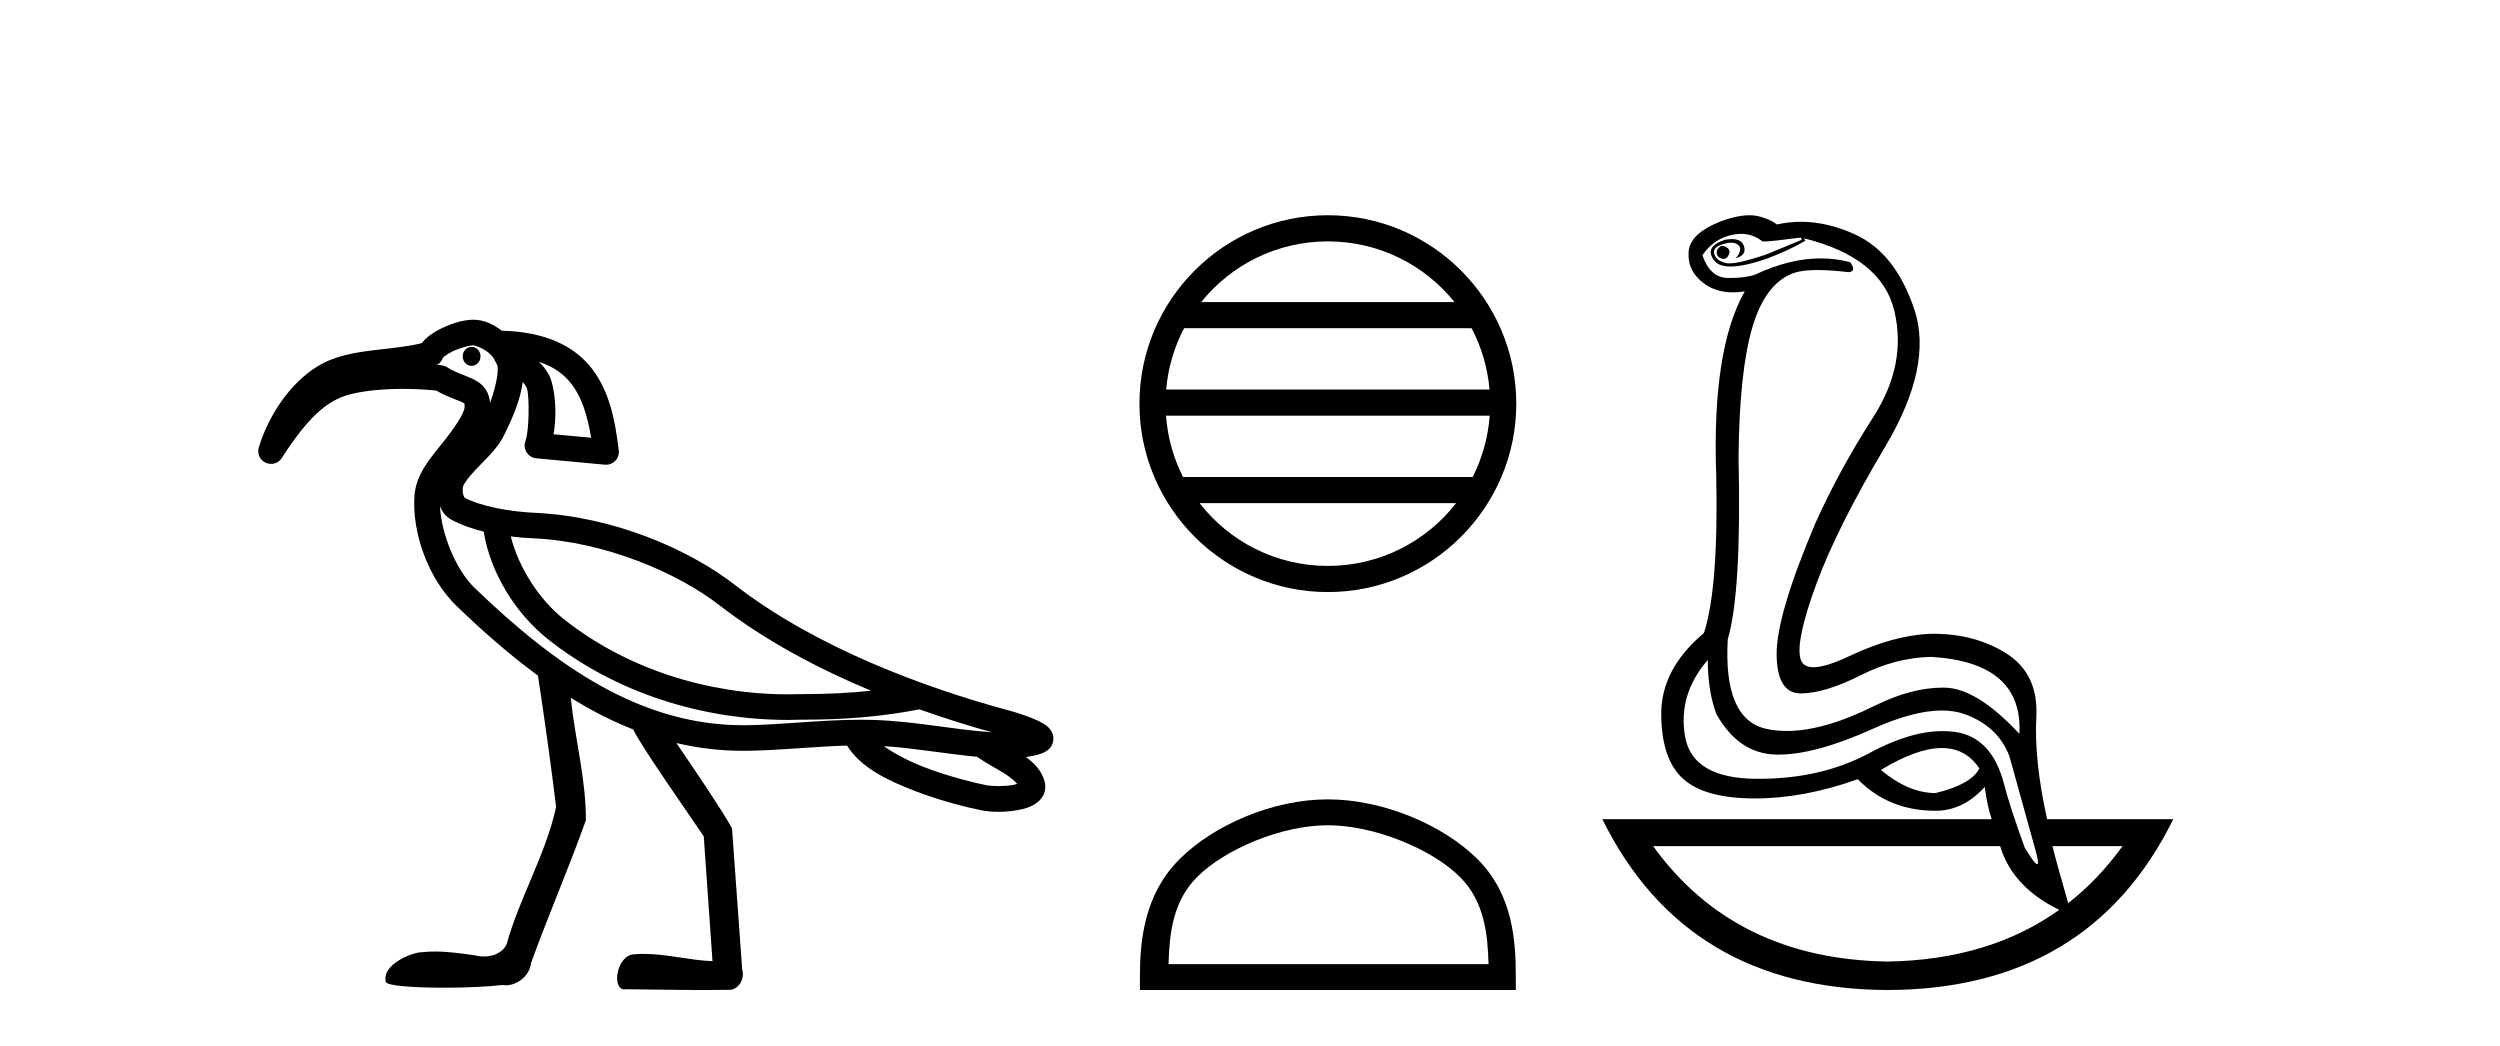
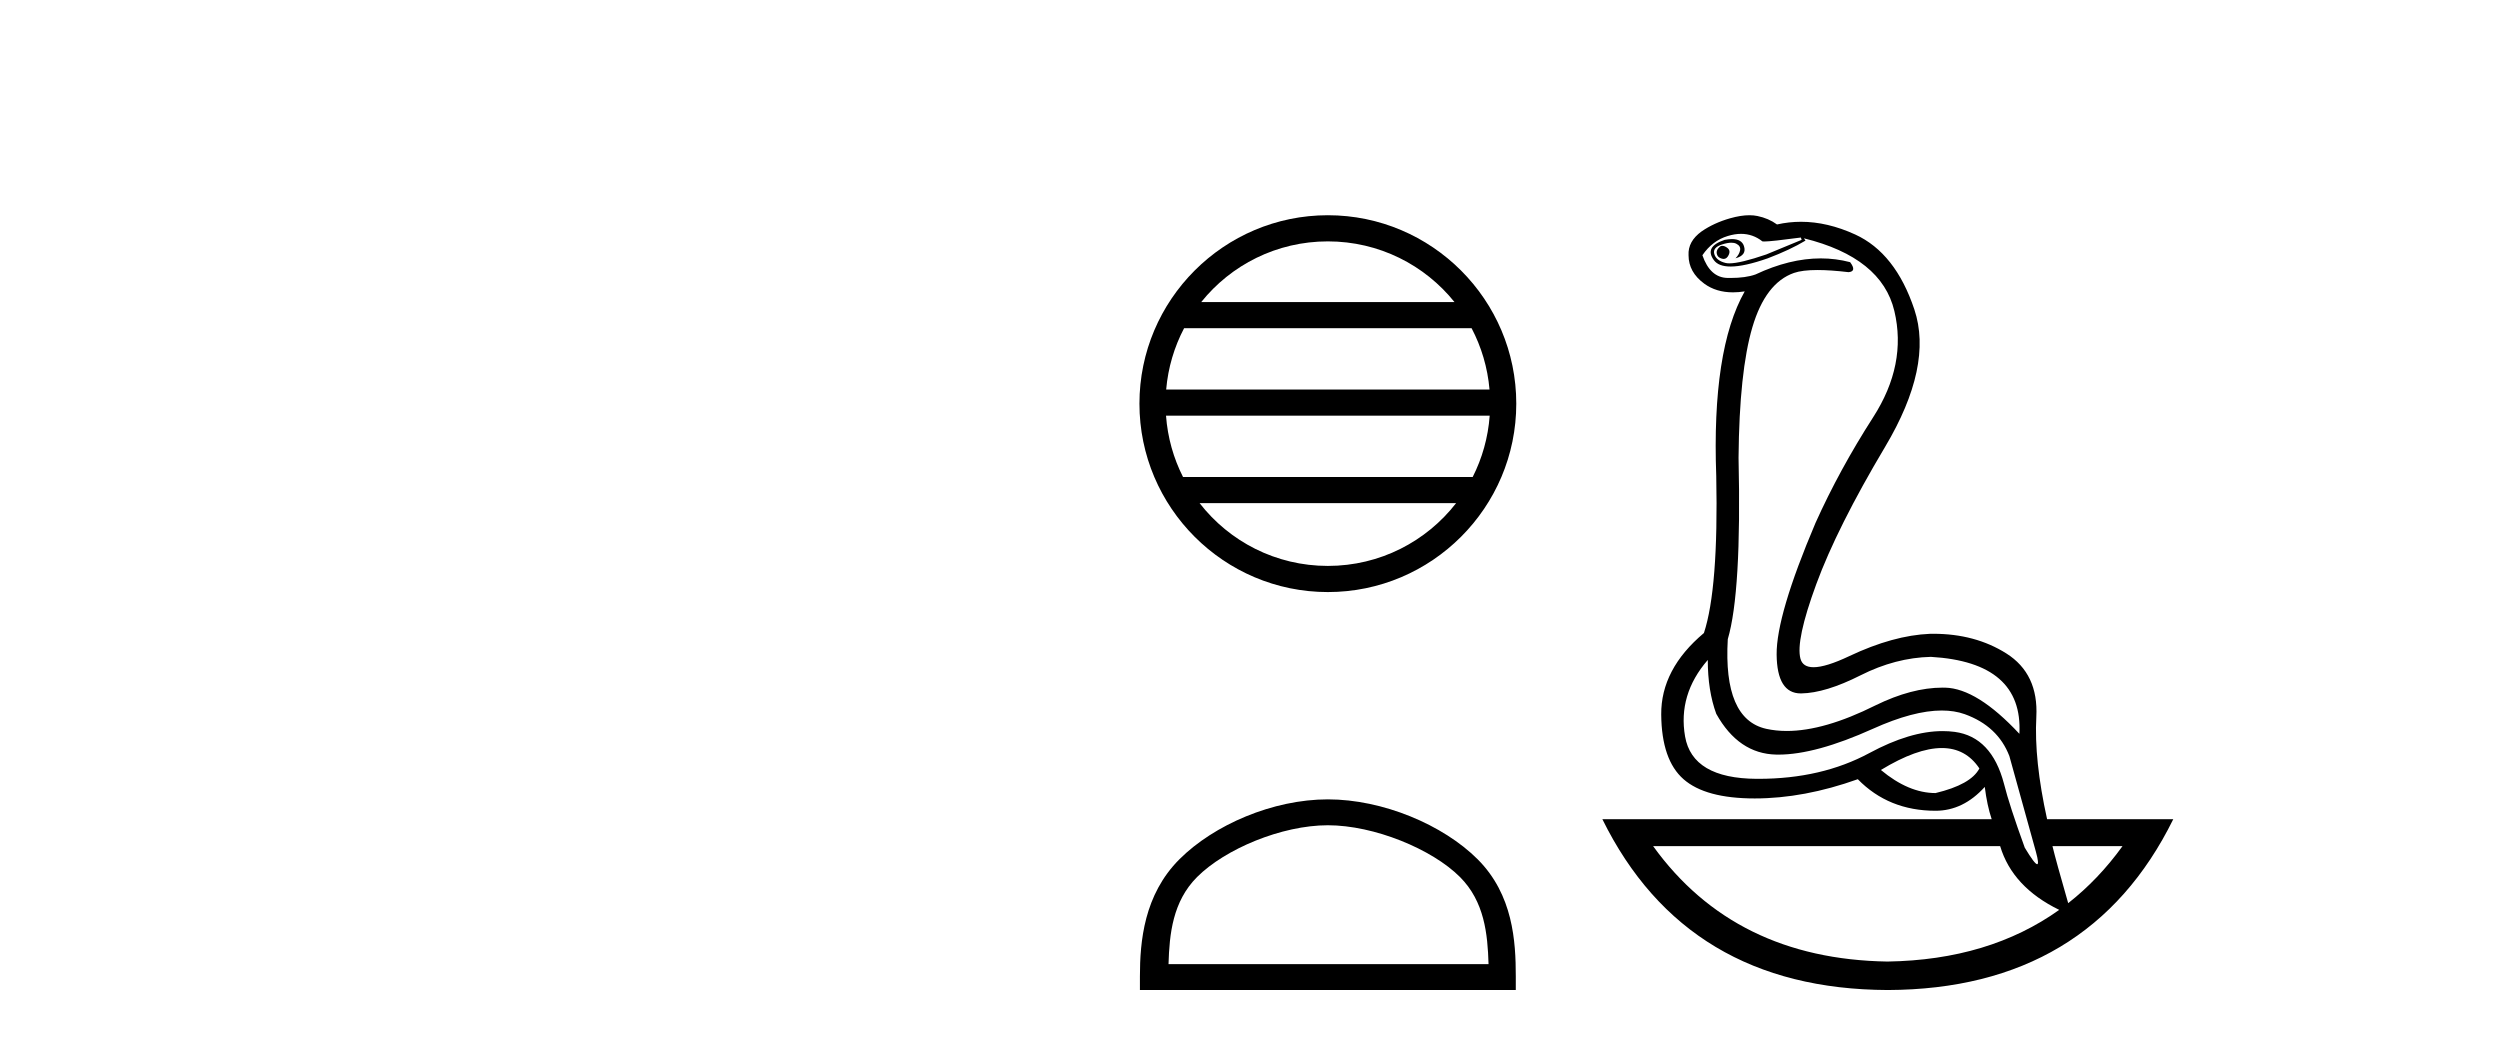
<svg xmlns="http://www.w3.org/2000/svg" width="98.0" height="41.0">
-   <path d="M 18.487 13.597 C 18.485 13.597 18.483 13.597 18.481 13.597 C 18.288 13.6 18.134 13.77 18.138 13.976 C 18.141 14.18 18.297 14.343 18.488 14.343 C 18.49 14.343 18.492 14.342 18.494 14.342 C 18.687 14.339 18.84 14.169 18.837 13.963 L 18.837 13.963 L 18.487 13.97 L 18.487 13.97 L 18.837 13.961 C 18.832 13.758 18.676 13.597 18.487 13.597 ZM 18.55 13.536 C 18.615 13.536 18.904 13.634 19.126 13.807 C 19.216 13.878 19.289 13.96 19.35 14.036 L 19.507 14.346 C 19.507 14.346 19.508 14.347 19.508 14.348 C 19.537 14.706 19.405 15.254 19.209 15.794 C 19.194 15.605 19.143 15.424 19.042 15.27 C 18.901 15.057 18.704 14.936 18.532 14.854 C 18.188 14.691 17.876 14.62 17.53 14.397 C 17.464 14.354 17.388 14.328 17.309 14.32 C 17.25 14.314 17.192 14.31 17.133 14.305 C 17.248 14.239 17.332 14.131 17.367 14.003 L 17.367 14.003 C 17.361 14.027 17.357 14.037 17.358 14.037 C 17.361 14.037 17.381 14.001 17.431 13.961 C 17.508 13.9 17.634 13.824 17.775 13.758 C 18.059 13.626 18.428 13.538 18.549 13.536 C 18.549 13.536 18.55 13.536 18.55 13.536 ZM 21.122 14.182 C 21.718 14.374 22.116 14.68 22.412 15.066 C 22.813 15.588 23.033 16.315 23.172 17.159 L 21.7 17.023 C 21.825 16.316 21.779 15.524 21.627 14.974 C 21.546 14.683 21.373 14.421 21.122 14.182 ZM 20.023 21.029 L 20.023 21.029 C 20.327 21.066 20.63 21.09 20.921 21.103 C 23.731 21.229 26.582 22.468 28.206 23.728 C 29.991 25.113 32.078 26.214 34.146 27.077 C 33.273 27.169 32.392 27.209 31.509 27.209 C 31.485 27.209 31.461 27.209 31.437 27.209 C 31.431 27.209 31.425 27.209 31.418 27.209 C 31.247 27.215 31.076 27.218 30.904 27.218 C 27.739 27.218 24.547 26.219 22.076 24.25 C 21.144 23.504 20.323 22.243 20.023 21.029 ZM 17.246 19.832 L 17.246 19.832 C 17.324 20.043 17.454 20.245 17.712 20.382 C 18.089 20.583 18.516 20.73 18.962 20.84 C 19.22 22.464 20.217 24.045 21.451 25.034 C 21.451 25.034 21.452 25.034 21.452 25.035 C 24.121 27.161 27.525 28.221 30.9 28.221 C 31.085 28.221 31.269 28.217 31.452 28.211 C 31.478 28.211 31.503 28.211 31.528 28.211 C 33.032 28.211 34.53 28.101 36.023 27.811 L 36.02 27.799 L 36.02 27.799 C 37.015 28.153 37.983 28.455 38.883 28.705 C 37.394 28.606 35.846 28.27 34.236 28.221 C 34.069 28.216 33.902 28.214 33.735 28.214 C 32.223 28.214 30.734 28.402 29.321 28.428 C 29.258 28.429 29.195 28.429 29.133 28.429 C 25.127 28.429 21.807 26.134 18.596 23.036 C 17.852 22.318 17.294 20.891 17.246 19.832 ZM 34.644 29.247 C 35.827 29.324 37.044 29.548 38.295 29.665 C 38.651 29.914 39.037 30.11 39.351 30.306 C 39.597 30.46 39.769 30.608 39.874 30.731 C 39.829 30.745 39.779 30.758 39.722 30.769 C 39.552 30.801 39.342 30.814 39.146 30.814 C 38.953 30.814 38.774 30.801 38.661 30.779 C 38.272 30.703 37.22 30.456 36.21 30.065 C 35.623 29.838 35.062 29.544 34.644 29.247 ZM 18.558 12.533 C 18.549 12.533 18.54 12.533 18.531 12.534 C 18.145 12.541 17.742 12.668 17.352 12.85 C 17.157 12.941 16.971 13.046 16.805 13.178 C 16.71 13.255 16.615 13.34 16.538 13.449 C 16.013 13.587 15.361 13.643 14.689 13.724 C 13.934 13.816 13.144 13.937 12.461 14.352 C 11.353 15.027 10.524 16.3 10.145 17.536 C 10.072 17.776 10.186 18.033 10.414 18.139 C 10.482 18.17 10.553 18.185 10.624 18.185 C 10.791 18.185 10.952 18.102 11.047 17.953 C 12.202 16.148 12.978 15.622 13.832 15.431 C 14.391 15.305 15.061 15.244 15.781 15.244 C 16.207 15.244 16.651 15.266 17.1 15.308 C 17.541 15.569 17.929 15.677 18.102 15.759 C 18.188 15.8 18.205 15.821 18.205 15.821 C 18.205 15.821 18.205 15.821 18.204 15.821 C 18.204 15.82 18.204 15.82 18.204 15.82 C 18.205 15.82 18.219 15.84 18.212 15.956 C 18.196 16.216 17.819 16.775 17.342 17.368 C 16.865 17.962 16.298 18.608 16.245 19.453 C 16.154 20.905 16.789 22.685 17.9 23.757 C 18.929 24.75 19.986 25.677 21.088 26.484 C 21.322 28.009 21.62 30.14 21.8 31.631 C 21.391 33.505 20.374 35.169 19.86 37.009 C 19.704 37.352 19.334 37.495 18.972 37.495 C 18.856 37.495 18.741 37.481 18.634 37.453 C 18.112 37.377 17.584 37.3 17.056 37.3 C 16.884 37.3 16.711 37.308 16.538 37.327 C 16.535 37.327 16.531 37.327 16.528 37.327 C 16.164 37.327 14.943 37.813 15.126 38.496 C 15.183 38.649 16.259 38.718 17.407 38.718 C 18.254 38.718 19.14 38.68 19.683 38.613 C 19.729 38.62 19.775 38.624 19.821 38.624 C 20.302 38.624 20.764 38.234 20.817 37.75 C 21.496 35.869 22.297 34.036 22.967 32.152 C 22.973 30.532 22.536 28.958 22.374 27.353 L 22.374 27.353 C 23.163 27.842 23.976 28.261 24.818 28.593 C 25.204 29.364 26.943 31.824 27.587 32.785 C 27.701 34.416 27.816 36.047 27.93 37.677 C 27.025 37.644 26.136 37.393 25.23 37.393 C 25.114 37.393 24.998 37.397 24.882 37.407 C 24.177 37.407 23.953 38.785 24.485 38.785 C 24.506 38.785 24.527 38.783 24.55 38.778 C 25.579 38.788 26.607 38.809 27.636 38.809 C 27.972 38.809 28.308 38.807 28.643 38.801 C 28.994 38.748 29.196 38.333 29.094 38.009 C 28.961 36.163 28.829 34.317 28.695 32.471 C 28.342 31.821 27.301 30.278 26.515 29.127 L 26.515 29.127 C 27.356 29.325 28.227 29.432 29.133 29.432 C 29.201 29.432 29.27 29.431 29.339 29.43 C 30.642 29.407 31.942 29.263 33.204 29.226 C 33.737 30.093 34.81 30.599 35.848 31 C 36.942 31.423 38.017 31.674 38.468 31.762 C 38.672 31.802 38.904 31.823 39.145 31.823 C 39.395 31.823 39.655 31.801 39.906 31.754 C 40.151 31.708 40.384 31.647 40.607 31.495 C 40.718 31.418 40.833 31.311 40.908 31.152 C 40.983 30.993 40.995 30.787 40.946 30.62 C 40.822 30.19 40.531 29.904 40.211 29.674 C 40.231 29.671 40.252 29.669 40.271 29.666 C 40.447 29.641 40.61 29.61 40.764 29.559 C 40.841 29.534 40.916 29.506 41.004 29.45 C 41.093 29.393 41.235 29.296 41.282 29.063 C 41.331 28.823 41.216 28.646 41.141 28.56 C 41.066 28.474 40.999 28.429 40.931 28.385 C 40.795 28.298 40.65 28.232 40.49 28.166 C 40.171 28.035 39.807 27.919 39.537 27.847 C 36.267 26.967 31.972 25.382 28.821 22.937 C 27.006 21.528 24.033 20.24 20.966 20.102 C 19.991 20.058 18.856 19.856 18.183 19.497 L 18.183 19.497 C 18.2 19.507 18.21 19.511 18.214 19.511 C 18.228 19.511 18.171 19.455 18.15 19.356 C 18.123 19.232 18.149 19.072 18.148 19.072 L 18.148 19.072 C 18.148 19.072 18.148 19.072 18.148 19.072 C 18.257 18.825 18.524 18.531 18.844 18.205 C 19.164 17.879 19.535 17.521 19.774 17.032 C 20.065 16.439 20.393 15.712 20.493 14.974 C 20.59 15.087 20.65 15.202 20.661 15.241 C 20.755 15.582 20.745 16.901 20.598 17.289 C 20.543 17.435 20.559 17.599 20.642 17.731 C 20.725 17.864 20.865 17.951 21.02 17.965 L 23.711 18.216 C 23.726 18.217 23.742 18.218 23.758 18.218 C 23.892 18.218 24.022 18.164 24.116 18.067 C 24.222 17.959 24.273 17.808 24.255 17.658 C 24.117 16.494 23.897 15.353 23.206 14.455 C 22.522 13.564 21.375 13.004 19.672 12.964 C 19.35 12.723 18.988 12.533 18.558 12.533 Z" style="fill:#000000;stroke:none" />
  <path d="M 52.052 9.462 C 54.06 9.462 55.85 10.389 57.015 11.84 L 47.089 11.84 C 48.254 10.389 50.043 9.462 52.052 9.462 ZM 57.686 12.865 C 58.069 13.594 58.315 14.407 58.389 15.27 L 45.714 15.27 C 45.788 14.407 46.034 13.594 46.417 12.865 ZM 58.396 16.295 C 58.333 17.155 58.1 17.968 57.729 18.699 L 46.375 18.699 C 46.004 17.968 45.771 17.155 45.708 16.295 ZM 57.079 19.724 C 55.916 21.221 54.098 22.184 52.052 22.184 C 50.006 22.184 48.188 21.221 47.025 19.724 ZM 52.052 8.437 C 47.98 8.437 44.666 11.752 44.666 15.823 C 44.666 19.895 47.98 23.209 52.052 23.209 C 56.123 23.209 59.438 19.895 59.438 15.823 C 59.438 11.752 56.123 8.437 52.052 8.437 Z" style="fill:#000000;stroke:none" />
  <path d="M 52.052 32.35 C 53.864 32.35 56.133 33.281 57.23 34.378 C 58.191 35.339 58.316 36.612 58.351 37.795 L 45.806 37.795 C 45.841 36.612 45.967 35.339 46.927 34.378 C 48.025 33.281 50.24 32.35 52.052 32.35 ZM 52.052 31.335 C 49.902 31.335 47.589 32.329 46.233 33.684 C 44.842 35.075 44.685 36.906 44.685 38.275 L 44.685 38.809 L 59.419 38.809 L 59.419 38.275 C 59.419 36.906 59.315 35.075 57.924 33.684 C 56.568 32.329 54.202 31.335 52.052 31.335 Z" style="fill:#000000;stroke:none" />
  <path d="M 67.512 9.637 Q 67.484 9.637 67.458 9.643 Q 67.246 9.794 67.307 9.975 Q 67.337 10.096 67.503 10.141 Q 67.536 10.15 67.566 10.15 Q 67.687 10.15 67.759 10.005 Q 67.85 9.824 67.714 9.719 Q 67.608 9.637 67.512 9.637 ZM 68.249 9.167 Q 68.713 9.167 69.086 9.462 Q 69.108 9.467 69.154 9.467 Q 69.431 9.467 70.594 9.311 L 70.624 9.402 L 69.237 9.975 Q 68.219 10.323 67.793 10.323 Q 67.702 10.323 67.639 10.307 Q 67.277 10.216 67.201 9.96 Q 67.126 9.704 67.503 9.583 Q 67.718 9.514 67.87 9.514 Q 67.983 9.514 68.061 9.553 Q 68.242 9.643 68.212 9.809 Q 68.181 9.975 68.031 10.126 Q 68.483 10.005 68.362 9.643 Q 68.272 9.372 67.893 9.372 Q 67.767 9.372 67.608 9.402 Q 66.794 9.673 67.186 10.201 Q 67.369 10.448 67.841 10.448 Q 68.38 10.448 69.297 10.126 Q 70.172 9.794 70.775 9.432 L 70.715 9.342 L 70.715 9.342 Q 73.761 10.096 74.259 12.192 Q 74.757 14.288 73.429 16.354 Q 72.102 18.42 71.167 20.501 Q 69.629 24.121 69.644 25.659 Q 69.659 27.182 70.591 27.182 Q 70.6 27.182 70.609 27.182 Q 71.559 27.167 72.932 26.473 Q 74.304 25.78 75.692 25.749 Q 79.311 25.961 79.16 28.766 Q 77.501 26.986 76.25 26.956 Q 76.2 26.955 76.149 26.955 Q 74.939 26.955 73.52 27.65 Q 71.51 28.654 70.044 28.654 Q 69.617 28.654 69.237 28.57 Q 67.548 28.193 67.729 25.056 Q 68.272 23.216 68.151 17.938 Q 68.181 14.56 68.694 12.825 Q 69.207 11.091 70.323 10.699 Q 70.648 10.585 71.244 10.585 Q 71.754 10.585 72.464 10.669 Q 72.796 10.639 72.525 10.277 Q 71.964 10.129 71.375 10.129 Q 70.156 10.129 68.815 10.759 Q 68.431 10.896 67.835 10.896 Q 67.776 10.896 67.714 10.895 Q 67.035 10.88 66.734 10.005 Q 67.126 9.432 67.729 9.251 Q 68.002 9.167 68.249 9.167 ZM 76.119 29.323 Q 77.059 29.323 77.592 30.123 Q 77.26 30.756 75.873 31.088 Q 74.817 31.088 73.731 30.183 Q 75.144 29.323 76.119 29.323 ZM 66.945 25.87 Q 66.945 27.077 67.277 27.981 Q 68.151 29.55 69.629 29.58 Q 69.671 29.581 69.713 29.581 Q 71.172 29.581 73.414 28.57 Q 75.006 27.852 76.117 27.852 Q 76.617 27.852 77.019 27.996 Q 78.316 28.464 78.768 29.64 Q 79.522 32.355 79.809 33.395 Q 79.941 33.877 79.857 33.877 Q 79.76 33.877 79.371 33.229 Q 78.768 31.571 78.557 30.726 Q 78.074 28.886 76.627 28.69 Q 76.394 28.659 76.15 28.659 Q 74.874 28.659 73.279 29.52 Q 71.406 30.53 68.933 30.53 Q 68.897 30.53 68.86 30.53 Q 66.342 30.515 66.055 28.871 Q 65.769 27.227 66.945 25.87 ZM 83.202 33.169 Q 82.26 34.475 81.073 35.404 L 81.073 35.404 Q 80.59 33.726 80.457 33.169 ZM 78.406 33.169 Q 78.888 34.774 80.721 35.667 L 80.721 35.667 Q 77.974 37.63 73.988 37.693 L 73.988 37.693 Q 67.996 37.597 64.803 33.169 ZM 68.577 8.437 Q 68.242 8.437 67.819 8.557 Q 67.186 8.738 66.704 9.07 Q 66.161 9.462 66.191 10.005 Q 66.191 10.669 66.809 11.121 Q 67.273 11.46 67.932 11.46 Q 68.151 11.46 68.393 11.423 L 68.393 11.423 Q 67.096 13.715 67.277 18.662 Q 67.367 23.065 66.794 24.814 Q 65.105 26.232 65.12 28.012 Q 65.135 29.791 65.995 30.545 Q 66.854 31.299 68.785 31.299 Q 70.715 31.299 72.826 30.545 Q 74.033 31.782 75.873 31.782 Q 76.958 31.782 77.803 30.847 Q 77.893 31.571 78.074 32.113 L 62.813 32.113 Q 66.1 38.779 74.003 38.809 Q 81.905 38.779 85.192 32.113 L 80.246 32.113 Q 79.733 29.791 79.824 28.102 Q 79.914 26.413 78.647 25.614 Q 77.427 24.844 75.786 24.844 Q 75.724 24.844 75.661 24.845 Q 74.214 24.905 72.494 25.719 Q 71.575 26.155 71.092 26.155 Q 70.67 26.155 70.579 25.825 Q 70.383 25.116 71.198 22.899 Q 72.012 20.682 73.897 17.515 Q 75.782 14.348 75.043 12.132 Q 74.304 9.915 72.721 9.191 Q 71.635 8.694 70.599 8.694 Q 70.124 8.694 69.659 8.799 Q 69.328 8.557 68.89 8.467 Q 68.744 8.437 68.577 8.437 Z" style="fill:#000000;stroke:none" />
</svg>